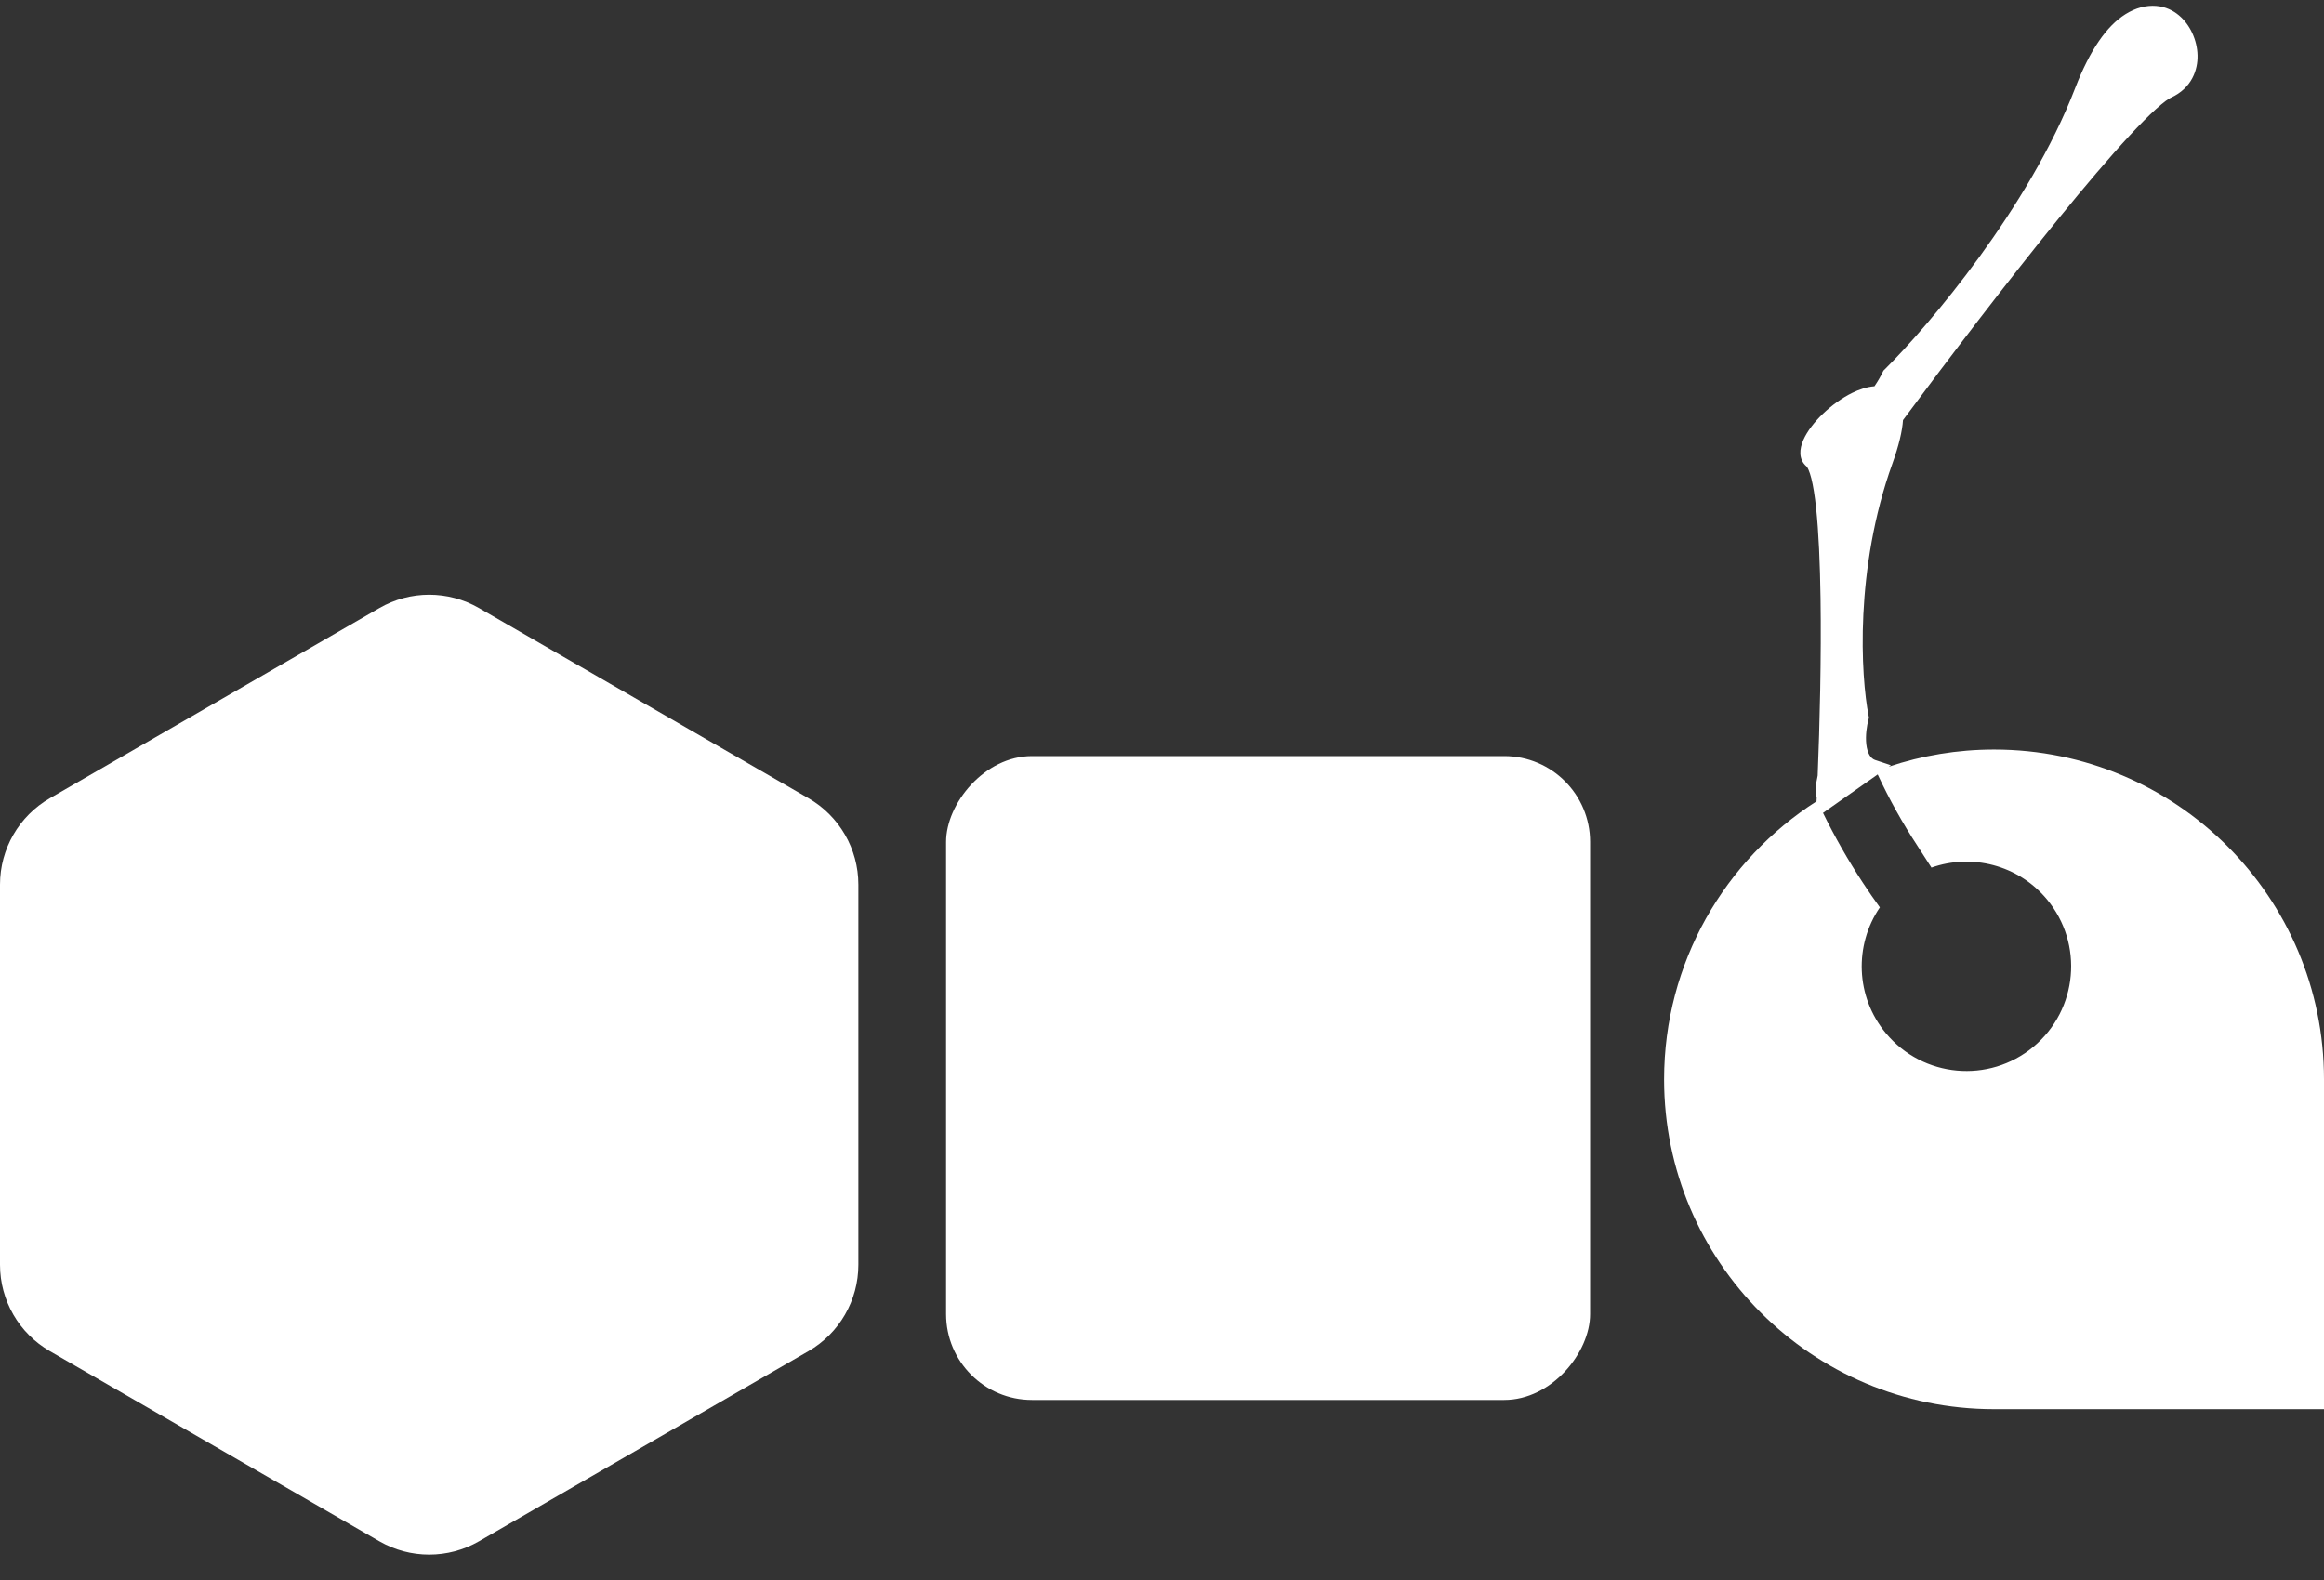
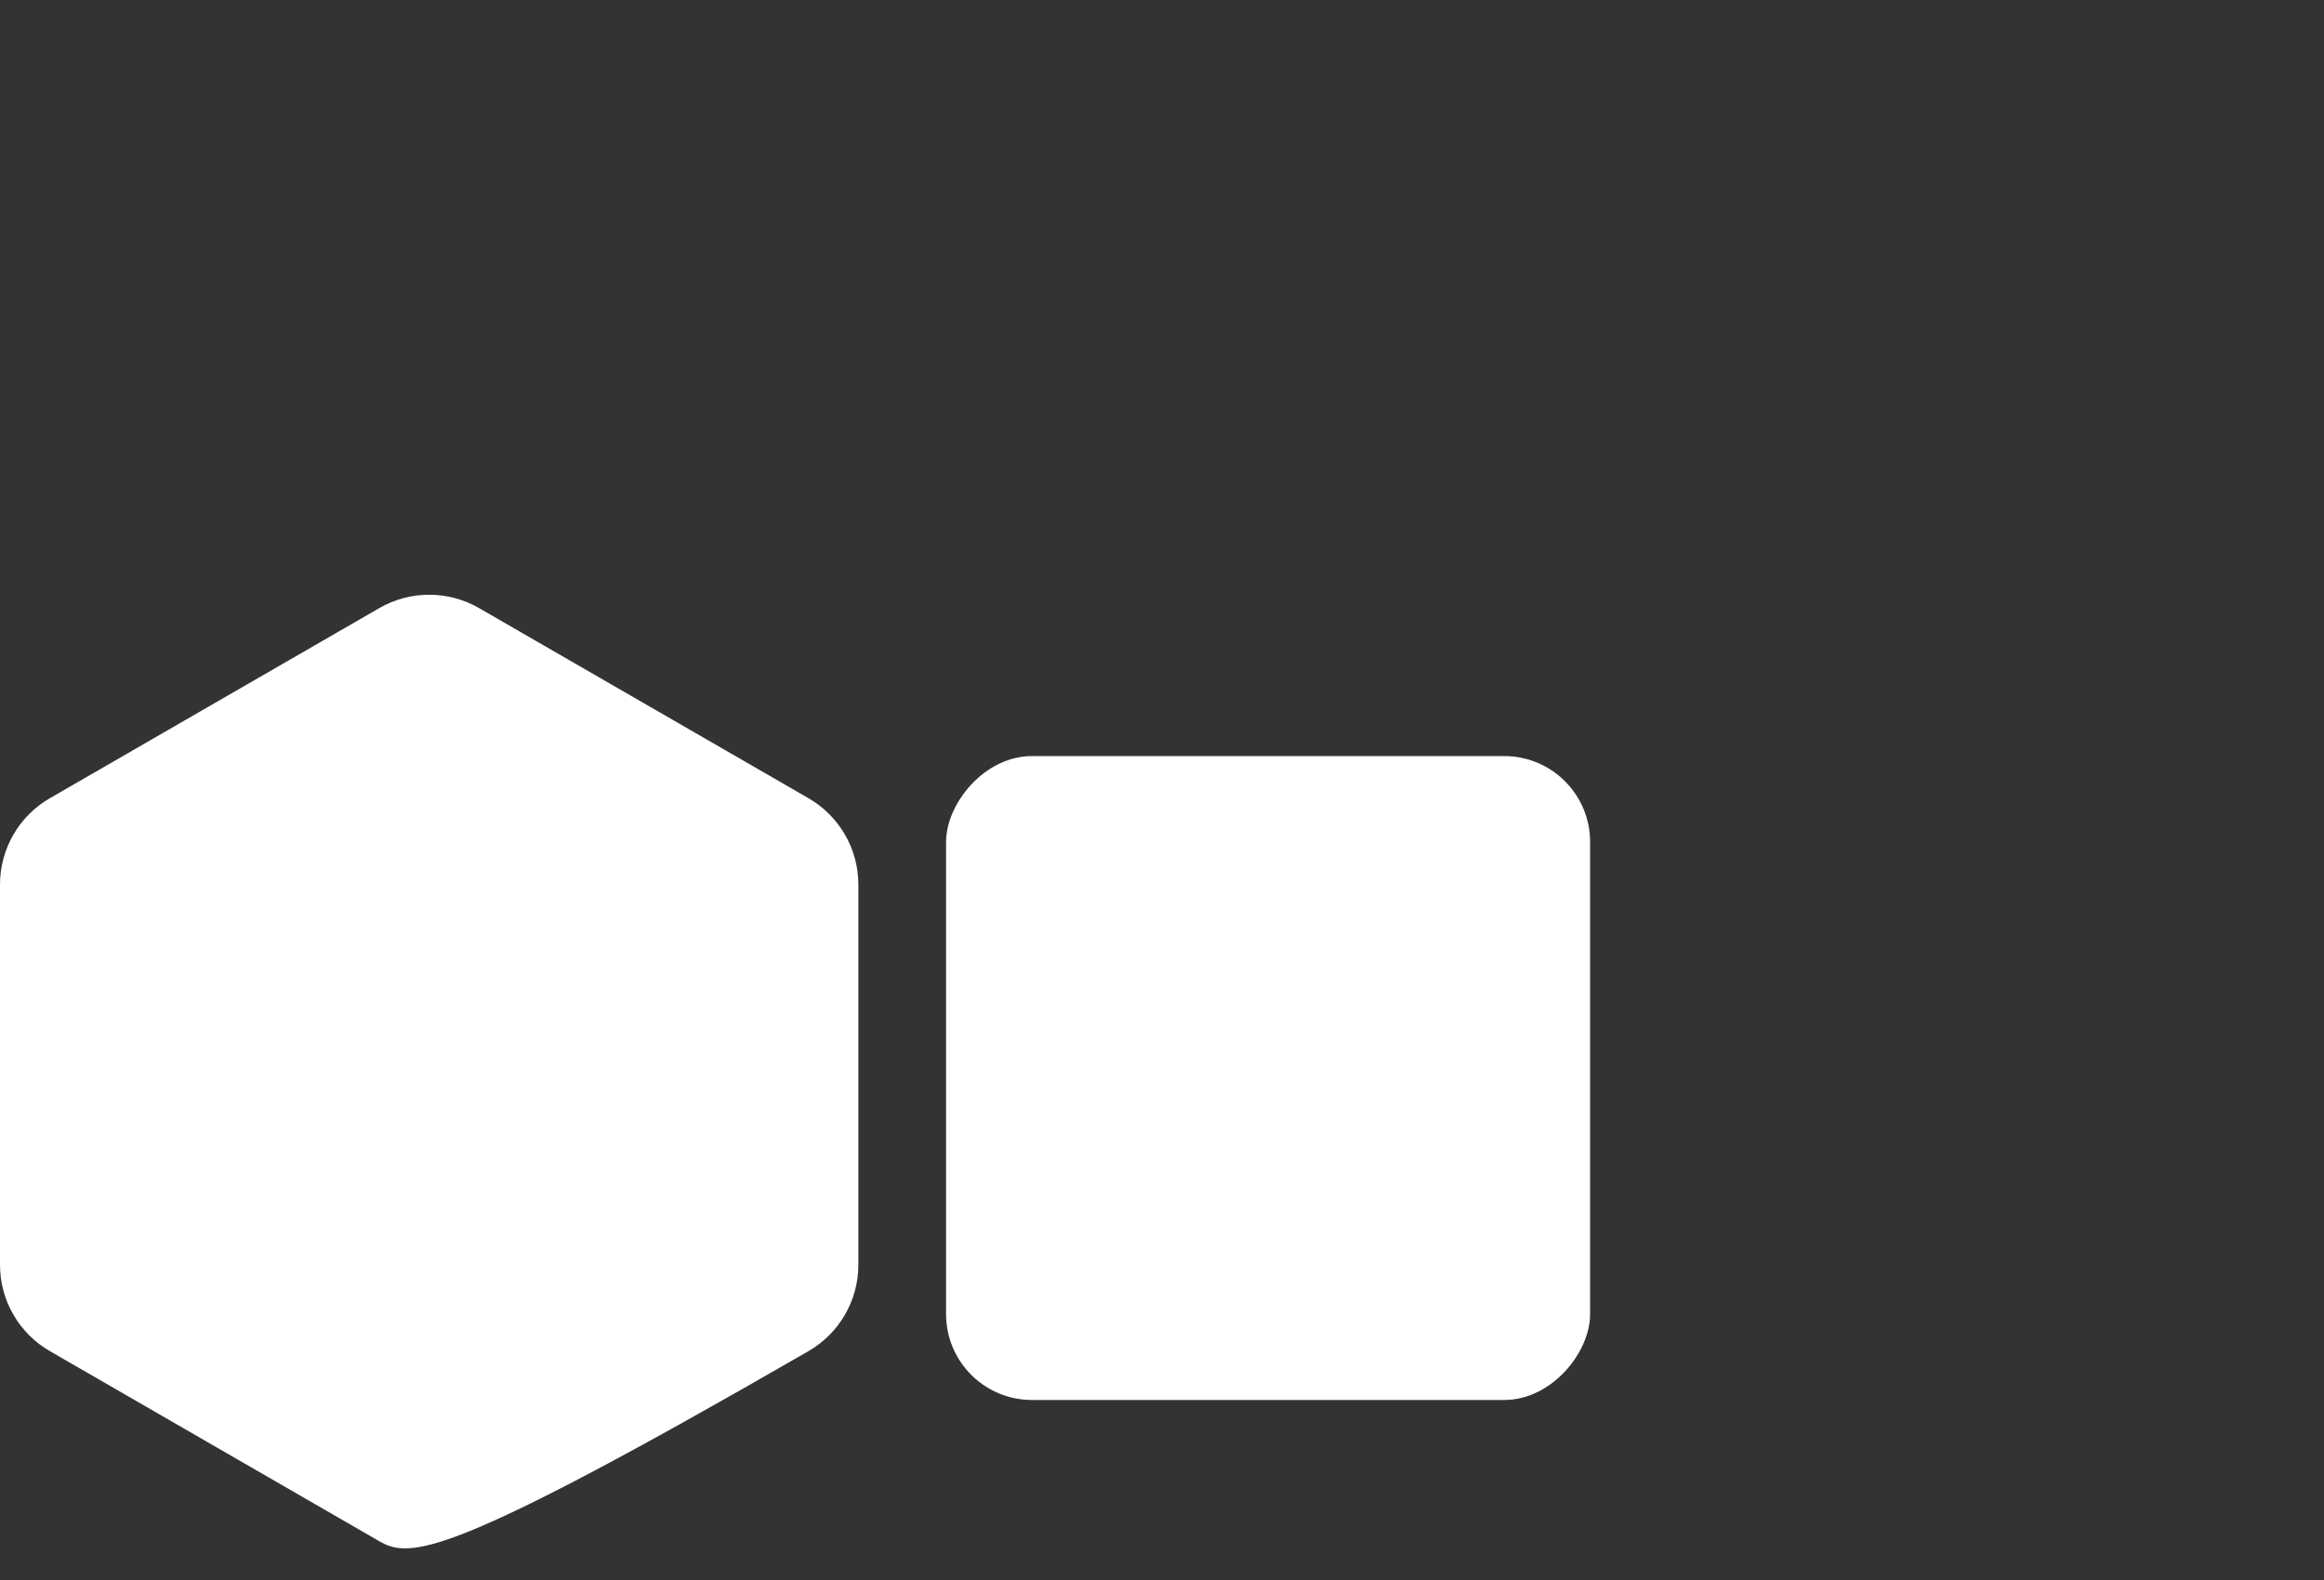
<svg xmlns="http://www.w3.org/2000/svg" width="100" height="68" viewBox="0 0 100 68" fill="none">
  <rect x="0" y="0" width="100" height="68" fill="#333333" stroke="none" />
  <rect width="27.712" height="27.712" rx="3.695" transform="matrix(-1 0 0 1 68.421 32.54)" fill="white" />
-   <path d="M2.146 34.353L16.322 26.171C17.649 25.404 19.285 25.404 20.613 26.171L34.788 34.353C36.116 35.12 36.935 36.536 36.935 38.07V54.433C36.935 55.967 36.116 57.384 34.788 58.15L20.613 66.332C19.285 67.099 17.649 67.099 16.322 66.332L2.146 58.15C0.818 57.384 -3.8147e-06 55.967 -3.8147e-06 54.433V38.07C-3.8147e-06 36.536 0.818 35.12 2.146 34.353Z" fill="white" />
-   <path fill-rule="evenodd" clip-rule="evenodd" d="M88.581 9.404C86.348 12.149 83.836 15.45 81.885 18.08C81.853 18.559 81.707 19.174 81.43 19.947C79.798 24.491 80.068 29.096 80.406 30.814L80.42 30.887L80.399 30.966C80.327 31.235 80.263 31.659 80.306 32.034C80.352 32.435 80.502 32.647 80.683 32.708L81.361 32.934L81.27 32.998C82.693 32.519 84.218 32.259 85.803 32.259C93.644 32.259 100 38.614 100 46.453V60.648H85.803C77.962 60.648 71.605 54.293 71.605 46.453C71.605 41.426 74.22 37.009 78.163 34.487L78.169 34.372C78.17 34.355 78.171 34.338 78.171 34.321C78.095 34.078 78.132 33.747 78.213 33.381C78.302 31.189 78.373 28.291 78.336 25.737C78.314 24.255 78.256 22.896 78.145 21.86C78.089 21.341 78.021 20.912 77.941 20.593C77.9 20.433 77.859 20.307 77.817 20.214C77.797 20.168 77.778 20.134 77.761 20.109C77.753 20.097 77.746 20.088 77.741 20.082C77.738 20.078 77.736 20.076 77.734 20.075L77.733 20.073C77.379 19.768 77.429 19.319 77.596 18.937C77.765 18.55 78.083 18.149 78.444 17.803C78.806 17.456 79.248 17.13 79.699 16.909C79.984 16.769 80.323 16.649 80.657 16.624C80.809 16.4 80.926 16.192 81.003 16.033L81.042 15.953L81.113 15.883C83.005 14.005 87.308 8.937 89.293 3.792C89.617 2.953 89.959 2.288 90.312 1.773C90.663 1.261 91.044 0.869 91.462 0.608C91.898 0.335 92.354 0.219 92.779 0.254C93.184 0.287 93.51 0.453 93.757 0.66C94.248 1.07 94.541 1.737 94.558 2.376C94.575 2.986 94.327 3.792 93.402 4.209C93.314 4.249 93.109 4.388 92.773 4.691C92.456 4.977 92.074 5.362 91.639 5.831C90.769 6.768 89.714 8.011 88.581 9.404ZM78.443 34.985L80.796 33.331C81.289 34.391 81.865 35.427 82.525 36.433C82.748 36.772 82.941 37.073 83.109 37.34C84.836 36.729 86.835 37.215 88.076 38.704C89.669 40.616 89.41 43.456 87.499 45.049C85.587 46.642 82.745 46.383 81.152 44.472C79.834 42.89 79.784 40.672 80.889 39.052C80.637 38.705 80.392 38.35 80.155 37.988C79.514 37.011 78.944 36.008 78.443 34.985Z" fill="white" />
+   <path d="M2.146 34.353L16.322 26.171C17.649 25.404 19.285 25.404 20.613 26.171L34.788 34.353C36.116 35.12 36.935 36.536 36.935 38.07V54.433C36.935 55.967 36.116 57.384 34.788 58.15C19.285 67.099 17.649 67.099 16.322 66.332L2.146 58.15C0.818 57.384 -3.8147e-06 55.967 -3.8147e-06 54.433V38.07C-3.8147e-06 36.536 0.818 35.12 2.146 34.353Z" fill="white" />
</svg>